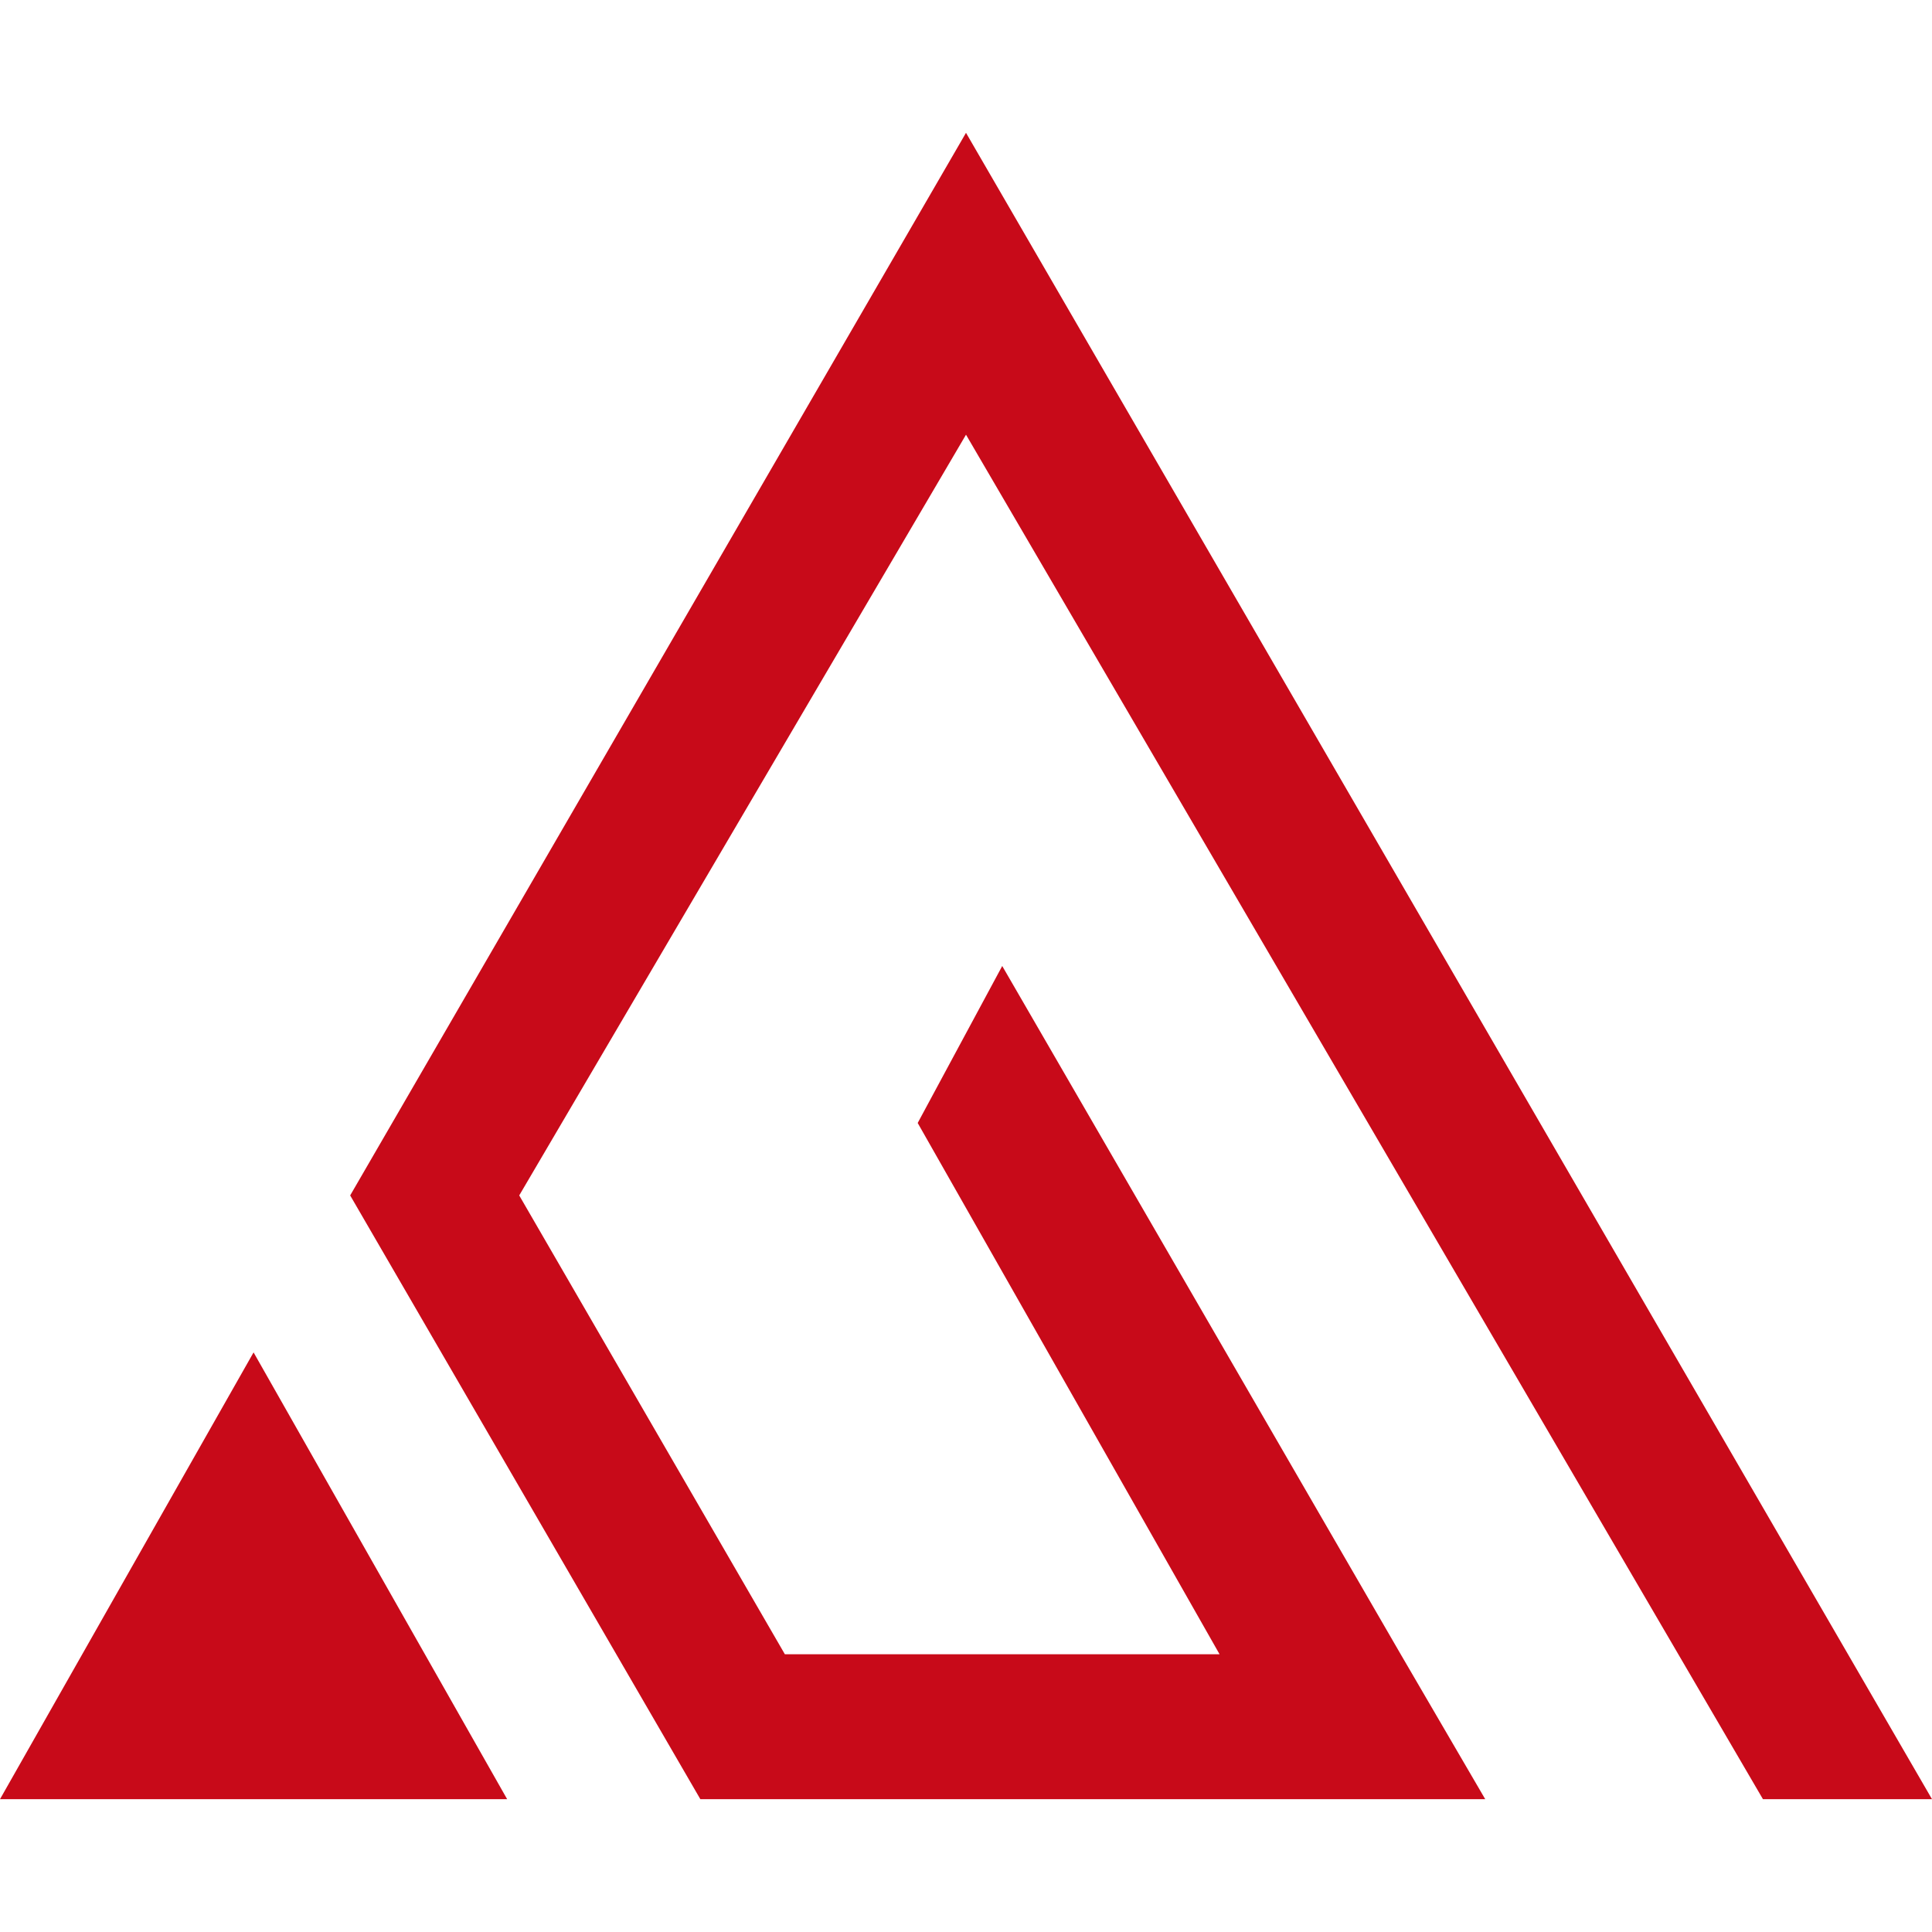
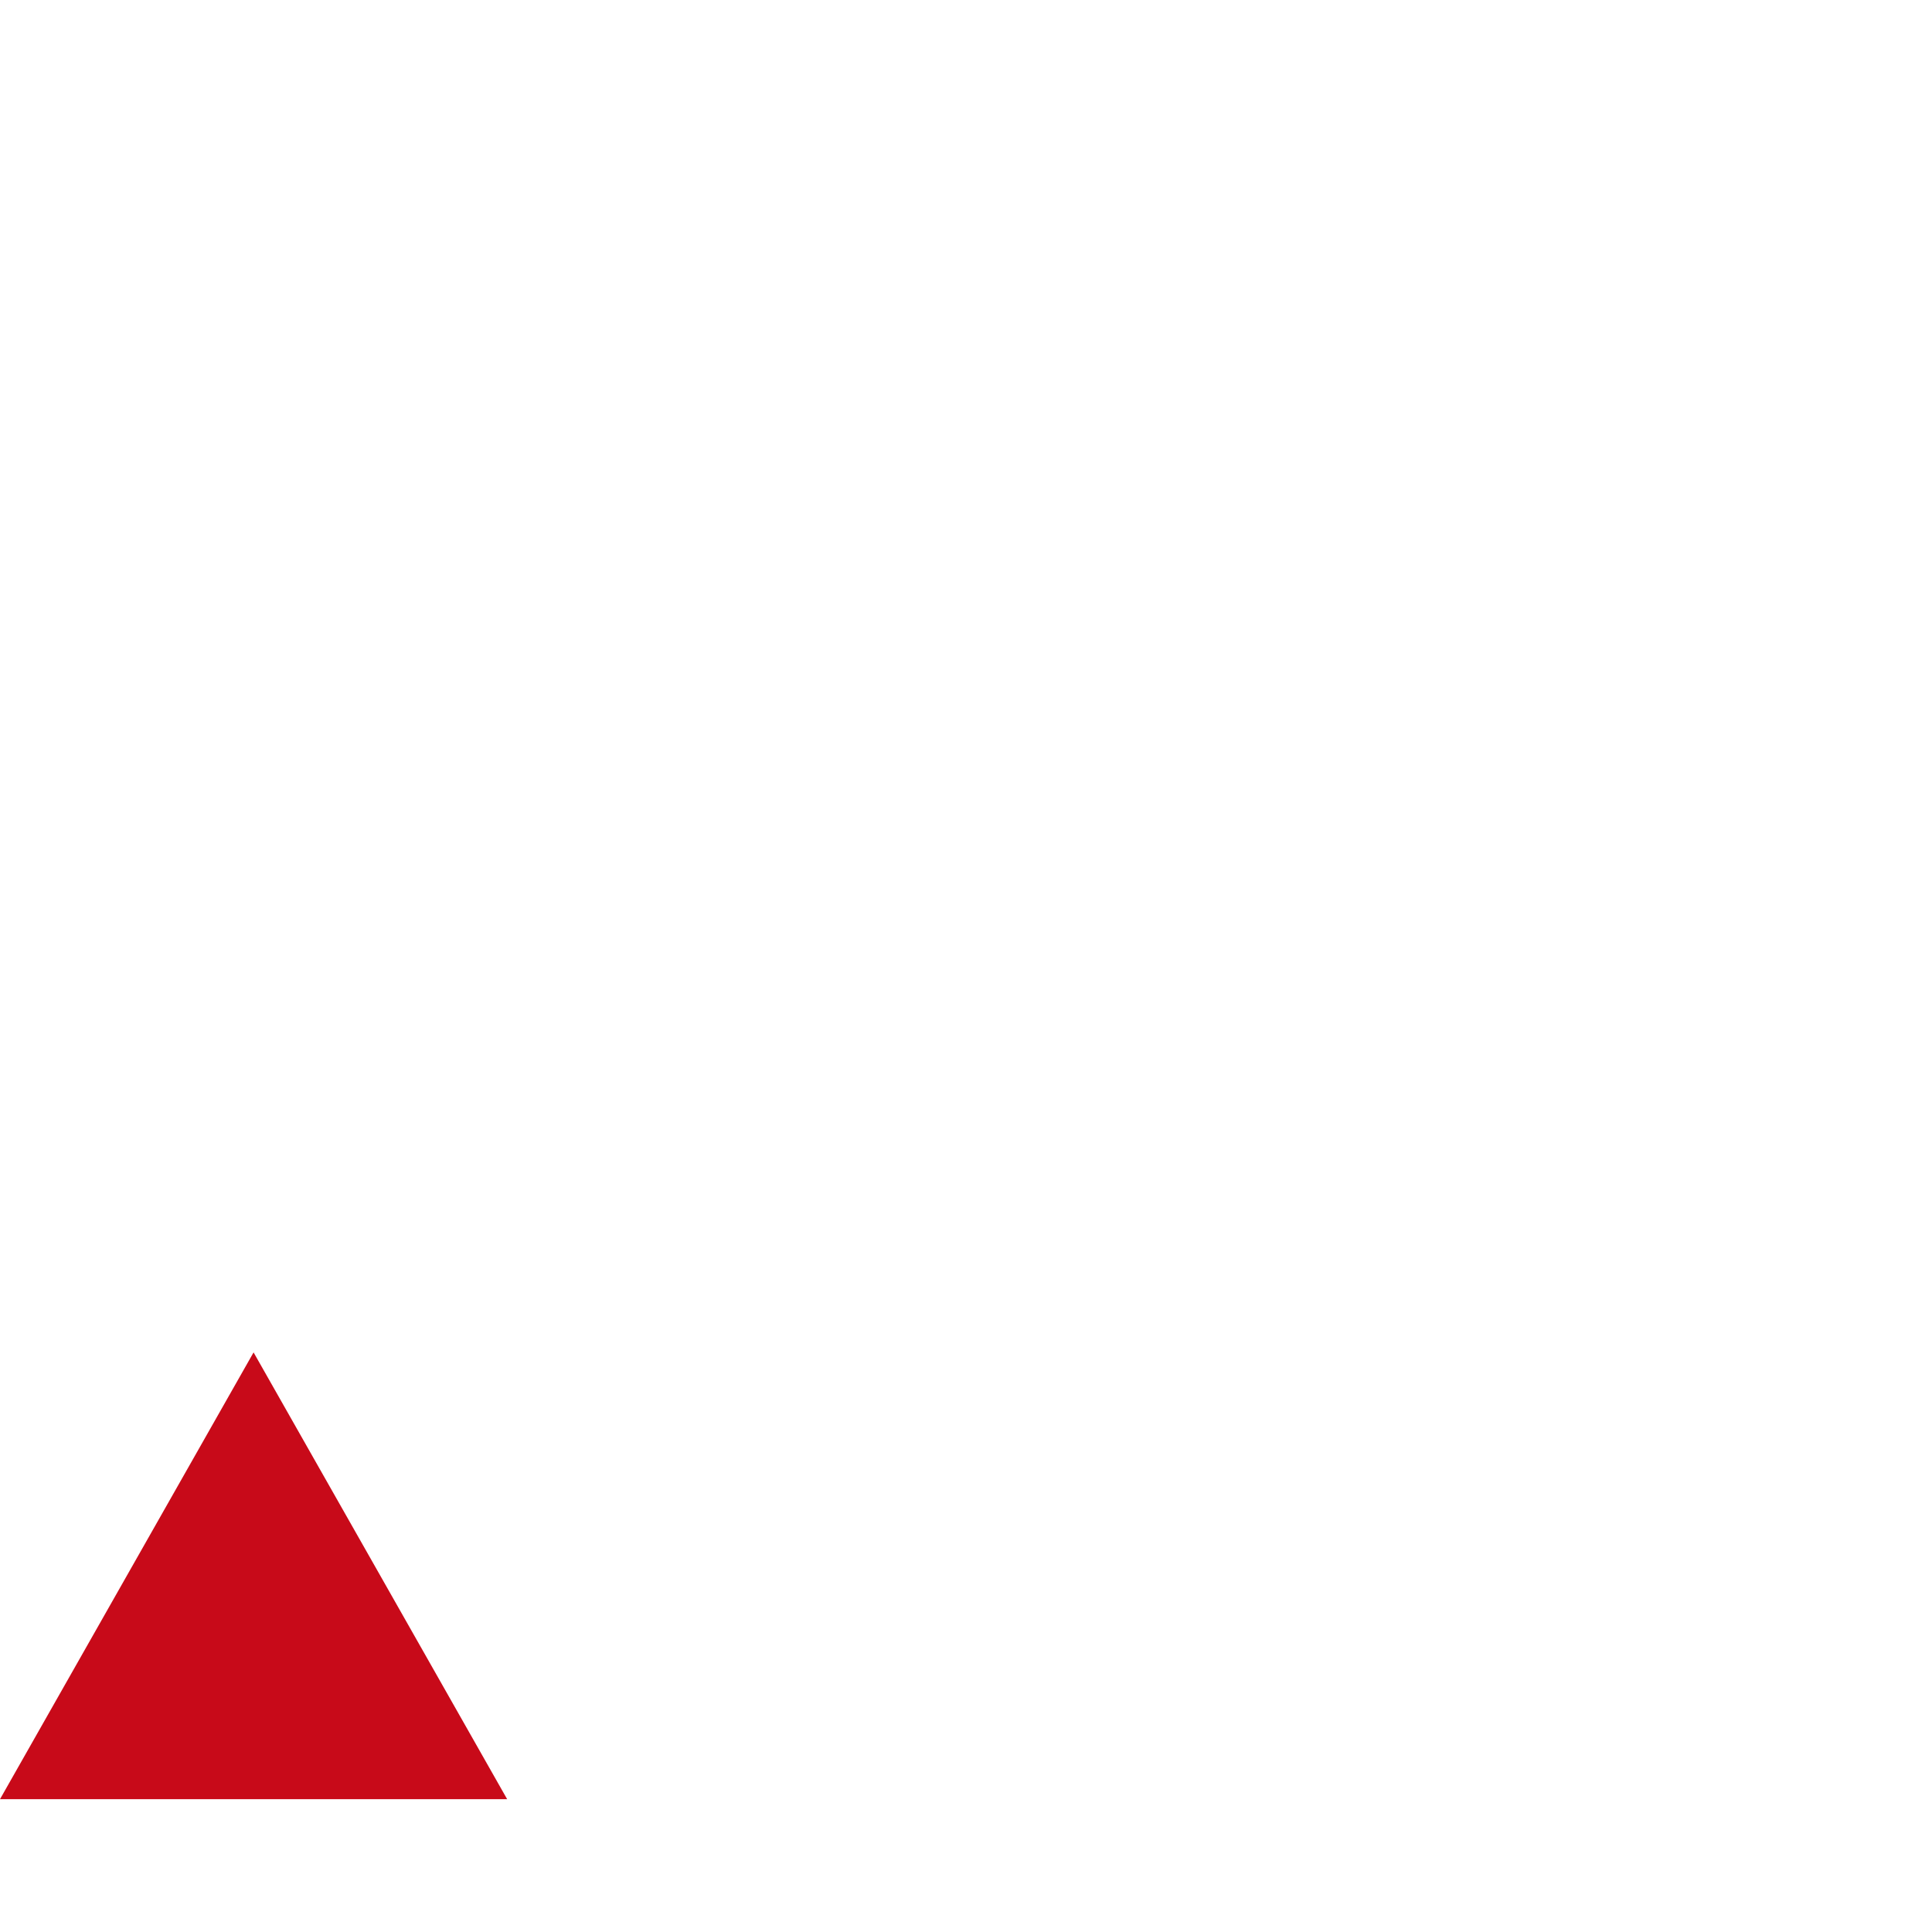
<svg xmlns="http://www.w3.org/2000/svg" x="0px" y="0px" viewBox="0 0 16 16" style="enable-background:new 0 0 16 16;" xml:space="preserve">
  <style type="text/css">
	.st1{fill:#C80A19;}
</style>
  <g>
    <polygon class="st1" points="0,14.9 4.2,14.9 2.1,11.2" />
-     <polygon class="st1" points="14.6,14.9 16,14.9 8,1.1 2.9,9.9 5.8,14.9 7.2,14.9 7.2,14.9 10.8,14.9 10.8,14.9 12.3,14.9 12.3,14.9 12.3,14.9 11.6,13.7 8.3,8 7.6,9.3 10.1,13.7 6.5,13.7 4.3,9.9 8,3.6" />
  </g>
</svg>